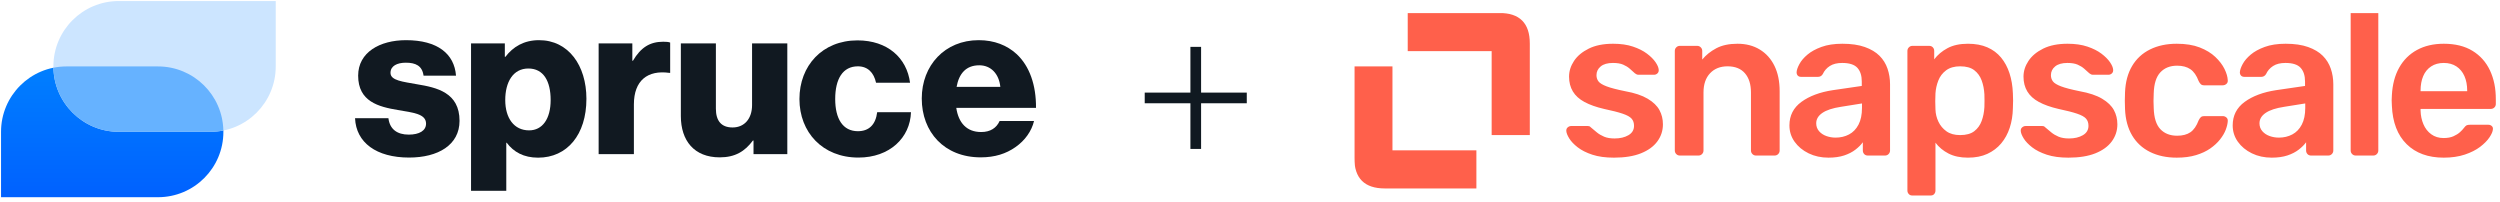
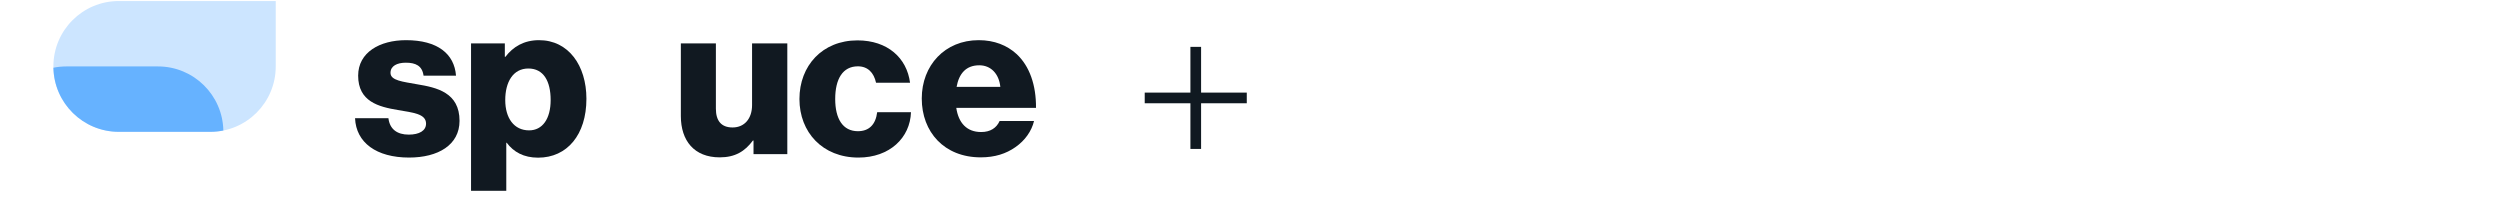
<svg xmlns="http://www.w3.org/2000/svg" width="383" height="31" viewBox="0 0 383 31" fill="none">
  <g clip-path="url(#clip0_514_18980)">
    <path d="M54.393 18.112H59.506C59.713 19.797 60.84 20.624 62.619 20.624C64.239 20.624 65.271 20.02 65.271 18.939C65.271 17.412 63.222 17.253 60.967 16.856C58.013 16.363 54.869 15.568 54.869 11.592C54.869 8.014 58.188 6.154 62.206 6.154C67.018 6.154 69.606 8.237 69.861 11.592H64.89C64.683 10.066 63.667 9.605 62.174 9.605C60.84 9.605 59.824 10.098 59.824 11.163C59.824 12.355 61.745 12.514 63.905 12.912C66.891 13.405 70.401 14.168 70.401 18.509C70.401 22.214 67.113 24.138 62.667 24.138C57.664 24.138 54.551 21.849 54.393 18.112Z" fill="#111921" />
    <path d="M72.163 6.647H77.34V8.698H77.436C78.595 7.172 80.262 6.154 82.581 6.154C87.091 6.154 89.839 10.034 89.839 15.138C89.839 20.64 86.885 24.154 82.438 24.154C80.246 24.154 78.69 23.296 77.626 21.864H77.563V29.227H72.163V6.647V6.647ZM84.36 15.329C84.36 12.419 83.264 10.495 80.945 10.495C78.595 10.495 77.404 12.578 77.404 15.329C77.404 18.08 78.738 19.972 81.056 19.972C83.105 19.972 84.36 18.207 84.36 15.329Z" fill="#111921" />
-     <path d="M91.696 6.647H96.874V9.303H96.969C98.16 7.283 99.557 6.393 101.606 6.393C102.098 6.393 102.432 6.424 102.67 6.52V11.163H102.543C99.224 10.702 97.112 12.324 97.112 15.997V23.614H91.712V6.647H91.696Z" fill="#111921" />
    <path d="M104.306 17.778V6.647H109.674V16.649C109.674 18.509 110.5 19.527 112.231 19.527C114.089 19.527 115.216 18.128 115.216 16.108V6.647H120.616V23.613H115.439V21.53H115.343C114.121 23.184 112.628 24.107 110.262 24.107C106.355 24.107 104.306 21.562 104.306 17.778Z" fill="#111921" />
    <path d="M122.474 15.17C122.474 10.066 125.984 6.186 131.367 6.186C135.973 6.186 138.927 8.873 139.419 12.674H134.21C133.877 11.147 132.956 10.161 131.431 10.161C129.112 10.161 127.953 12.085 127.953 15.17C127.953 18.191 129.112 20.1 131.431 20.1C133.13 20.1 134.147 19.098 134.385 17.19H139.562C139.435 21.101 136.306 24.139 131.51 24.139C126.016 24.139 122.474 20.259 122.474 15.17Z" fill="#111921" />
    <path d="M141.214 15.091C141.214 10.018 144.755 6.154 149.933 6.154C152.346 6.154 154.284 6.949 155.729 8.269C157.746 10.129 158.746 13.071 158.715 16.522H146.502C146.836 18.811 148.09 20.227 150.314 20.227C151.743 20.227 152.664 19.591 153.14 18.541H158.413C158.048 20.068 157.047 21.515 155.554 22.548C154.125 23.55 152.41 24.107 150.25 24.107C144.66 24.107 141.214 20.227 141.214 15.091ZM153.252 13.31C153.045 11.29 151.791 10.002 150.028 10.002C147.979 10.002 146.915 11.29 146.55 13.31H153.252Z" fill="#111921" />
-     <path d="M0.159 30.212V20.195C0.159 14.661 4.638 10.177 10.18 10.177H24.203C29.73 10.177 34.224 14.661 34.224 20.195C34.224 25.728 29.745 30.212 24.203 30.212H0.159Z" fill="url(#paint0_linear_514_18980)" />
    <path d="M42.243 0.159V10.177C42.243 15.71 37.765 20.195 32.222 20.195H18.2C12.673 20.195 8.179 15.71 8.179 10.177C8.179 4.643 12.657 0.159 18.2 0.159H42.243Z" fill="#CCE5FF" />
    <path d="M24.203 10.177C29.663 10.177 34.111 14.554 34.217 19.995C33.573 20.125 32.906 20.194 32.222 20.194H18.2C12.739 20.194 8.289 15.817 8.183 10.375C8.828 10.245 9.496 10.177 10.18 10.177H24.203Z" fill="#66B2FF" />
  </g>
  <path d="M183.189 8V22" stroke="#101921" stroke-width="1.636" stroke-linecap="square" stroke-linejoin="round" />
  <path d="M176.189 15H190.189" stroke="#101921" stroke-width="1.636" stroke-linecap="square" stroke-linejoin="round" />
  <g clip-path="url(#clip1_514_18980)">
    <mask id="mask0_514_18980" style="mask-type:luminance" maskUnits="userSpaceOnUse" x="202" y="-11" width="187" height="54">
-       <path d="M388.757 -10.561H202.423V42.678H388.757V-10.561Z" fill="white" />
-     </mask>
+       </mask>
    <g mask="url(#mask0_514_18980)">
-       <path d="M247.263 24.153C245.97 24.153 244.866 24.002 243.95 23.701C243.035 23.399 242.286 23.022 241.704 22.57C241.123 22.117 240.692 21.665 240.412 21.212C240.132 20.76 239.981 20.383 239.959 20.081C239.938 19.844 240.008 19.656 240.169 19.516C240.331 19.376 240.509 19.306 240.703 19.306H243.256C243.342 19.306 243.417 19.317 243.482 19.338C243.547 19.36 243.633 19.424 243.74 19.532C244.02 19.769 244.317 20.017 244.629 20.275C244.942 20.534 245.313 20.755 245.744 20.938C246.175 21.121 246.714 21.212 247.36 21.212C248.2 21.212 248.906 21.046 249.477 20.712C250.048 20.378 250.333 19.898 250.333 19.273C250.333 18.821 250.209 18.455 249.961 18.175C249.714 17.895 249.256 17.641 248.588 17.415C247.92 17.189 246.972 16.947 245.744 16.688C244.538 16.408 243.536 16.052 242.739 15.622C241.941 15.191 241.349 14.652 240.961 14.006C240.573 13.36 240.379 12.605 240.379 11.744C240.379 10.903 240.633 10.101 241.139 9.336C241.645 8.571 242.399 7.941 243.401 7.446C244.403 6.95 245.647 6.702 247.134 6.702C248.297 6.702 249.31 6.848 250.171 7.139C251.033 7.429 251.75 7.79 252.32 8.221C252.891 8.652 253.328 9.088 253.629 9.53C253.931 9.972 254.092 10.354 254.114 10.677C254.136 10.914 254.071 11.103 253.92 11.243C253.769 11.383 253.597 11.453 253.403 11.453H251.012C250.904 11.453 250.807 11.431 250.721 11.388C250.635 11.345 250.548 11.291 250.462 11.227C250.225 11.011 249.967 10.78 249.687 10.532C249.407 10.284 249.067 10.074 248.669 9.902C248.27 9.729 247.748 9.643 247.101 9.643C246.283 9.643 245.658 9.821 245.227 10.176C244.796 10.532 244.581 10.979 244.581 11.517C244.581 11.884 244.683 12.201 244.888 12.471C245.092 12.74 245.507 12.993 246.132 13.23C246.757 13.467 247.705 13.715 248.976 13.973C250.419 14.232 251.566 14.614 252.417 15.121C253.268 15.627 253.872 16.209 254.227 16.866C254.583 17.523 254.76 18.25 254.76 19.047C254.76 20.017 254.475 20.889 253.904 21.665C253.333 22.44 252.493 23.049 251.383 23.491C250.274 23.932 248.9 24.153 247.263 24.153ZM260.2 23.83H257.356C257.141 23.83 256.958 23.755 256.807 23.604C256.656 23.453 256.581 23.27 256.581 23.055V7.801C256.581 7.586 256.656 7.402 256.807 7.252C256.958 7.101 257.141 7.025 257.356 7.025H260.006C260.222 7.025 260.405 7.101 260.556 7.252C260.707 7.402 260.782 7.586 260.782 7.801V9.126C261.342 8.437 262.059 7.86 262.931 7.397C263.804 6.934 264.886 6.702 266.179 6.702C267.493 6.702 268.635 6.998 269.604 7.591C270.574 8.183 271.323 9.018 271.85 10.095C272.378 11.173 272.642 12.465 272.642 13.973V23.055C272.642 23.27 272.567 23.453 272.416 23.604C272.265 23.755 272.082 23.83 271.867 23.83H269.023C268.807 23.83 268.624 23.755 268.473 23.604C268.323 23.453 268.247 23.27 268.247 23.055V14.167C268.247 12.918 267.94 11.938 267.326 11.227C266.712 10.516 265.823 10.16 264.66 10.16C263.54 10.16 262.646 10.516 261.978 11.227C261.31 11.938 260.976 12.918 260.976 14.167V23.055C260.976 23.27 260.901 23.453 260.75 23.604C260.599 23.755 260.416 23.83 260.2 23.83ZM280.118 24.153C278.998 24.153 277.985 23.932 277.08 23.491C276.176 23.049 275.459 22.457 274.931 21.713C274.403 20.97 274.14 20.135 274.14 19.209C274.14 17.701 274.754 16.5 275.982 15.605C277.21 14.711 278.815 14.114 280.797 13.812L285.224 13.166V12.487C285.224 11.582 284.998 10.882 284.546 10.386C284.093 9.891 283.317 9.643 282.219 9.643C281.443 9.643 280.813 9.799 280.328 10.112C279.843 10.424 279.483 10.839 279.246 11.356C279.073 11.636 278.825 11.776 278.502 11.776H275.949C275.712 11.776 275.535 11.711 275.416 11.582C275.298 11.453 275.238 11.28 275.238 11.065C275.26 10.72 275.405 10.3 275.675 9.805C275.944 9.309 276.353 8.83 276.903 8.367C277.452 7.903 278.168 7.51 279.052 7.187C279.935 6.864 281.001 6.702 282.251 6.702C283.608 6.702 284.756 6.869 285.693 7.203C286.63 7.537 287.379 7.984 287.939 8.544C288.499 9.104 288.908 9.762 289.167 10.516C289.425 11.27 289.555 12.067 289.555 12.907V23.055C289.555 23.27 289.479 23.453 289.328 23.604C289.178 23.755 288.994 23.83 288.779 23.83H286.161C285.924 23.83 285.736 23.755 285.596 23.604C285.456 23.453 285.386 23.27 285.386 23.055V21.794C285.106 22.182 284.729 22.559 284.255 22.925C283.781 23.291 283.204 23.588 282.526 23.814C281.847 24.04 281.045 24.153 280.118 24.153ZM281.217 21.083C281.971 21.083 282.655 20.922 283.269 20.598C283.883 20.275 284.368 19.774 284.723 19.096C285.079 18.417 285.256 17.561 285.256 16.526V15.848L282.025 16.365C280.754 16.559 279.806 16.871 279.181 17.302C278.556 17.733 278.244 18.261 278.244 18.886C278.244 19.36 278.389 19.764 278.68 20.098C278.971 20.431 279.343 20.679 279.795 20.841C280.247 21.002 280.721 21.083 281.217 21.083ZM295.738 29.97H292.991C292.775 29.97 292.592 29.895 292.442 29.744C292.291 29.593 292.215 29.41 292.215 29.195V7.801C292.215 7.586 292.291 7.402 292.442 7.252C292.592 7.101 292.775 7.025 292.991 7.025H295.544C295.781 7.025 295.969 7.101 296.109 7.252C296.25 7.402 296.32 7.586 296.32 7.801V9.094C296.837 8.404 297.515 7.833 298.355 7.381C299.196 6.928 300.241 6.702 301.49 6.702C302.632 6.702 303.623 6.885 304.463 7.252C305.304 7.618 306.004 8.14 306.564 8.819C307.124 9.498 307.555 10.3 307.857 11.227C308.158 12.153 308.331 13.176 308.374 14.297C308.395 14.663 308.406 15.04 308.406 15.428C308.406 15.816 308.395 16.203 308.374 16.591C308.352 17.668 308.19 18.665 307.889 19.58C307.587 20.496 307.151 21.293 306.58 21.972C306.009 22.651 305.304 23.184 304.463 23.572C303.623 23.959 302.632 24.153 301.49 24.153C300.327 24.153 299.336 23.943 298.517 23.523C297.698 23.103 297.031 22.548 296.513 21.859V29.195C296.513 29.41 296.443 29.593 296.303 29.744C296.163 29.895 295.975 29.97 295.738 29.97ZM300.294 20.695C301.221 20.695 301.943 20.496 302.46 20.098C302.977 19.699 303.354 19.177 303.591 18.53C303.828 17.884 303.968 17.173 304.011 16.397C304.032 15.751 304.032 15.105 304.011 14.458C303.968 13.683 303.828 12.972 303.591 12.325C303.354 11.679 302.977 11.156 302.46 10.758C301.943 10.359 301.221 10.16 300.294 10.16C299.411 10.16 298.695 10.365 298.145 10.774C297.596 11.184 297.197 11.706 296.95 12.341C296.702 12.977 296.557 13.629 296.513 14.297C296.492 14.684 296.481 15.094 296.481 15.525C296.481 15.956 296.492 16.376 296.513 16.785C296.535 17.431 296.686 18.051 296.966 18.643C297.246 19.236 297.655 19.726 298.194 20.114C298.732 20.501 299.433 20.695 300.294 20.695ZM316.884 24.153C315.591 24.153 314.487 24.002 313.571 23.701C312.656 23.399 311.907 23.022 311.325 22.57C310.744 22.117 310.313 21.665 310.033 21.212C309.752 20.76 309.602 20.383 309.58 20.081C309.559 19.844 309.629 19.656 309.79 19.516C309.952 19.376 310.13 19.306 310.323 19.306H312.876C312.963 19.306 313.038 19.317 313.103 19.338C313.167 19.36 313.253 19.424 313.361 19.532C313.641 19.769 313.937 20.017 314.25 20.275C314.562 20.534 314.934 20.755 315.365 20.938C315.796 21.121 316.334 21.212 316.981 21.212C317.821 21.212 318.526 21.046 319.097 20.712C319.668 20.378 319.954 19.898 319.954 19.273C319.954 18.821 319.83 18.455 319.582 18.175C319.334 17.895 318.877 17.641 318.209 17.415C317.541 17.189 316.593 16.947 315.365 16.688C314.158 16.408 313.156 16.052 312.359 15.622C311.562 15.191 310.97 14.652 310.582 14.006C310.194 13.36 310 12.605 310 11.744C310 10.903 310.253 10.101 310.76 9.336C311.266 8.571 312.02 7.941 313.022 7.446C314.024 6.95 315.268 6.702 316.754 6.702C317.918 6.702 318.93 6.848 319.792 7.139C320.654 7.429 321.37 7.79 321.941 8.221C322.512 8.652 322.948 9.088 323.25 9.53C323.552 9.972 323.713 10.354 323.735 10.677C323.756 10.914 323.692 11.103 323.541 11.243C323.39 11.383 323.218 11.453 323.024 11.453H320.632C320.525 11.453 320.428 11.431 320.342 11.388C320.255 11.345 320.169 11.291 320.083 11.227C319.846 11.011 319.588 10.78 319.307 10.532C319.027 10.284 318.688 10.074 318.289 9.902C317.891 9.729 317.368 9.643 316.722 9.643C315.903 9.643 315.279 9.821 314.848 10.176C314.417 10.532 314.201 10.979 314.201 11.517C314.201 11.884 314.304 12.201 314.508 12.471C314.713 12.74 315.128 12.993 315.753 13.23C316.377 13.467 317.325 13.715 318.596 13.973C320.04 14.232 321.187 14.614 322.038 15.121C322.889 15.627 323.492 16.209 323.848 16.866C324.203 17.523 324.381 18.25 324.381 19.047C324.381 20.017 324.096 20.889 323.525 21.665C322.954 22.44 322.114 23.049 321.004 23.491C319.894 23.932 318.521 24.153 316.884 24.153ZM333.473 24.153C331.922 24.153 330.559 23.862 329.385 23.281C328.211 22.699 327.295 21.853 326.638 20.744C325.981 19.634 325.62 18.293 325.555 16.72C325.534 16.397 325.523 15.972 325.523 15.444C325.523 14.916 325.534 14.48 325.555 14.135C325.62 12.562 325.981 11.221 326.638 10.112C327.295 9.002 328.211 8.156 329.385 7.575C330.559 6.993 331.922 6.702 333.473 6.702C334.852 6.702 336.026 6.891 336.995 7.268C337.965 7.645 338.762 8.13 339.387 8.722C340.012 9.315 340.48 9.929 340.793 10.564C341.105 11.2 341.272 11.776 341.293 12.293C341.315 12.53 341.245 12.719 341.083 12.858C340.922 12.999 340.733 13.069 340.518 13.069H337.674C337.459 13.069 337.292 13.015 337.173 12.907C337.055 12.799 336.941 12.638 336.834 12.422C336.511 11.56 336.085 10.952 335.557 10.596C335.029 10.241 334.356 10.063 333.538 10.063C332.46 10.063 331.604 10.402 330.968 11.081C330.333 11.76 329.993 12.832 329.95 14.297C329.907 15.115 329.907 15.869 329.95 16.559C329.993 18.045 330.333 19.123 330.968 19.791C331.604 20.458 332.46 20.792 333.538 20.792C334.378 20.792 335.056 20.615 335.573 20.259C336.09 19.904 336.511 19.295 336.834 18.433C336.941 18.218 337.055 18.056 337.173 17.948C337.292 17.841 337.459 17.787 337.674 17.787H340.518C340.733 17.787 340.922 17.857 341.083 17.997C341.245 18.137 341.315 18.326 341.293 18.562C341.272 18.95 341.17 19.387 340.986 19.871C340.803 20.356 340.513 20.852 340.114 21.358C339.715 21.864 339.214 22.327 338.611 22.747C338.008 23.168 337.281 23.507 336.43 23.765C335.579 24.024 334.593 24.153 333.473 24.153ZM348.026 24.153C346.906 24.153 345.893 23.932 344.988 23.491C344.084 23.049 343.367 22.457 342.839 21.713C342.311 20.97 342.048 20.135 342.048 19.209C342.048 17.701 342.662 16.5 343.89 15.605C345.118 14.711 346.723 14.114 348.705 13.812L353.132 13.166V12.487C353.132 11.582 352.906 10.882 352.453 10.386C352.001 9.891 351.225 9.643 350.127 9.643C349.351 9.643 348.721 9.799 348.236 10.112C347.751 10.424 347.391 10.839 347.154 11.356C346.981 11.636 346.733 11.776 346.41 11.776H343.857C343.62 11.776 343.443 11.711 343.324 11.582C343.206 11.453 343.146 11.28 343.146 11.065C343.168 10.72 343.313 10.3 343.583 9.805C343.852 9.309 344.261 8.83 344.811 8.367C345.36 7.903 346.076 7.51 346.96 7.187C347.843 6.864 348.909 6.702 350.159 6.702C351.516 6.702 352.664 6.869 353.601 7.203C354.538 7.537 355.287 7.984 355.847 8.544C356.407 9.104 356.816 9.762 357.075 10.516C357.333 11.27 357.463 12.067 357.463 12.907V23.055C357.463 23.27 357.387 23.453 357.236 23.604C357.086 23.755 356.902 23.83 356.687 23.83H354.069C353.832 23.83 353.644 23.755 353.504 23.604C353.364 23.453 353.294 23.27 353.294 23.055V21.794C353.014 22.182 352.637 22.559 352.163 22.925C351.689 23.291 351.112 23.588 350.434 23.814C349.755 24.04 348.953 24.153 348.026 24.153ZM349.125 21.083C349.879 21.083 350.563 20.922 351.177 20.598C351.791 20.275 352.276 19.774 352.631 19.096C352.987 18.417 353.164 17.561 353.164 16.526V15.848L349.933 16.365C348.662 16.559 347.714 16.871 347.089 17.302C346.464 17.733 346.152 18.261 346.152 18.886C346.152 19.36 346.297 19.764 346.588 20.098C346.879 20.431 347.251 20.679 347.703 20.841C348.155 21.002 348.629 21.083 349.125 21.083ZM363.581 23.83H360.899C360.683 23.83 360.5 23.755 360.35 23.604C360.199 23.453 360.123 23.27 360.123 23.055V1.661C360.123 1.445 360.199 1.262 360.35 1.111C360.5 0.961 360.683 0.885 360.899 0.885H363.581C363.797 0.885 363.98 0.961 364.131 1.111C364.281 1.262 364.357 1.445 364.357 1.661V23.055C364.357 23.27 364.281 23.453 364.131 23.604C363.98 23.755 363.797 23.83 363.581 23.83ZM374.386 24.153C371.994 24.153 370.098 23.464 368.698 22.085C367.298 20.706 366.544 18.746 366.436 16.203C366.414 15.988 366.403 15.713 366.403 15.379C366.403 15.045 366.414 14.781 366.436 14.588C366.522 12.95 366.894 11.544 367.551 10.37C368.208 9.196 369.118 8.291 370.281 7.656C371.445 7.02 372.813 6.702 374.386 6.702C376.131 6.702 377.596 7.063 378.781 7.785C379.966 8.507 380.86 9.508 381.463 10.79C382.066 12.072 382.368 13.553 382.368 15.234V15.912C382.368 16.128 382.293 16.311 382.142 16.462C381.991 16.613 381.797 16.688 381.56 16.688H370.831C370.831 16.688 370.831 16.72 370.831 16.785C370.831 16.85 370.831 16.904 370.831 16.947C370.852 17.701 370.998 18.395 371.267 19.031C371.536 19.667 371.935 20.178 372.463 20.566C372.991 20.954 373.621 21.148 374.353 21.148C374.957 21.148 375.463 21.056 375.872 20.873C376.282 20.69 376.616 20.48 376.874 20.243C377.133 20.006 377.316 19.812 377.423 19.661C377.617 19.403 377.774 19.247 377.892 19.193C378.011 19.139 378.188 19.112 378.425 19.112H381.205C381.42 19.112 381.598 19.177 381.738 19.306C381.878 19.435 381.937 19.597 381.915 19.791C381.894 20.135 381.716 20.555 381.382 21.051C381.048 21.546 380.569 22.031 379.944 22.505C379.319 22.979 378.538 23.372 377.601 23.685C376.664 23.997 375.592 24.153 374.386 24.153ZM370.831 13.877V13.973H377.973V13.877C377.973 13.036 377.833 12.298 377.553 11.663C377.273 11.027 376.863 10.532 376.325 10.176C375.786 9.821 375.14 9.643 374.386 9.643C373.632 9.643 372.985 9.821 372.447 10.176C371.908 10.532 371.504 11.027 371.235 11.663C370.966 12.298 370.831 13.036 370.831 13.877Z" fill="#FF604B" />
-       <path d="M226.183 28.87V23.026H213.325V10.168H207.48V24.195C207.48 27.312 209.039 28.87 212.156 28.87H226.183Z" fill="#FF604B" />
      <path d="M215.663 1.985V7.829H228.521V20.688H234.366V6.661C234.366 3.543 232.807 1.985 229.69 1.985H215.663Z" fill="#FF604B" />
    </g>
  </g>
  <defs>
    <linearGradient id="paint0_linear_514_18980" x1="17.192" y1="10.177" x2="17.192" y2="30.212" gradientUnits="userSpaceOnUse">
      <stop stop-color="#007FFF" />
      <stop offset="1" stop-color="#0061FF" />
    </linearGradient>
    <clipPath id="clip0_514_18980">
      <rect width="158.889" height="30.292" fill="white" />
    </clipPath>
    <clipPath id="clip1_514_18980">
      <rect width="174.888" height="28" fill="white" transform="translate(207.489 2)" />
    </clipPath>
  </defs>
</svg>